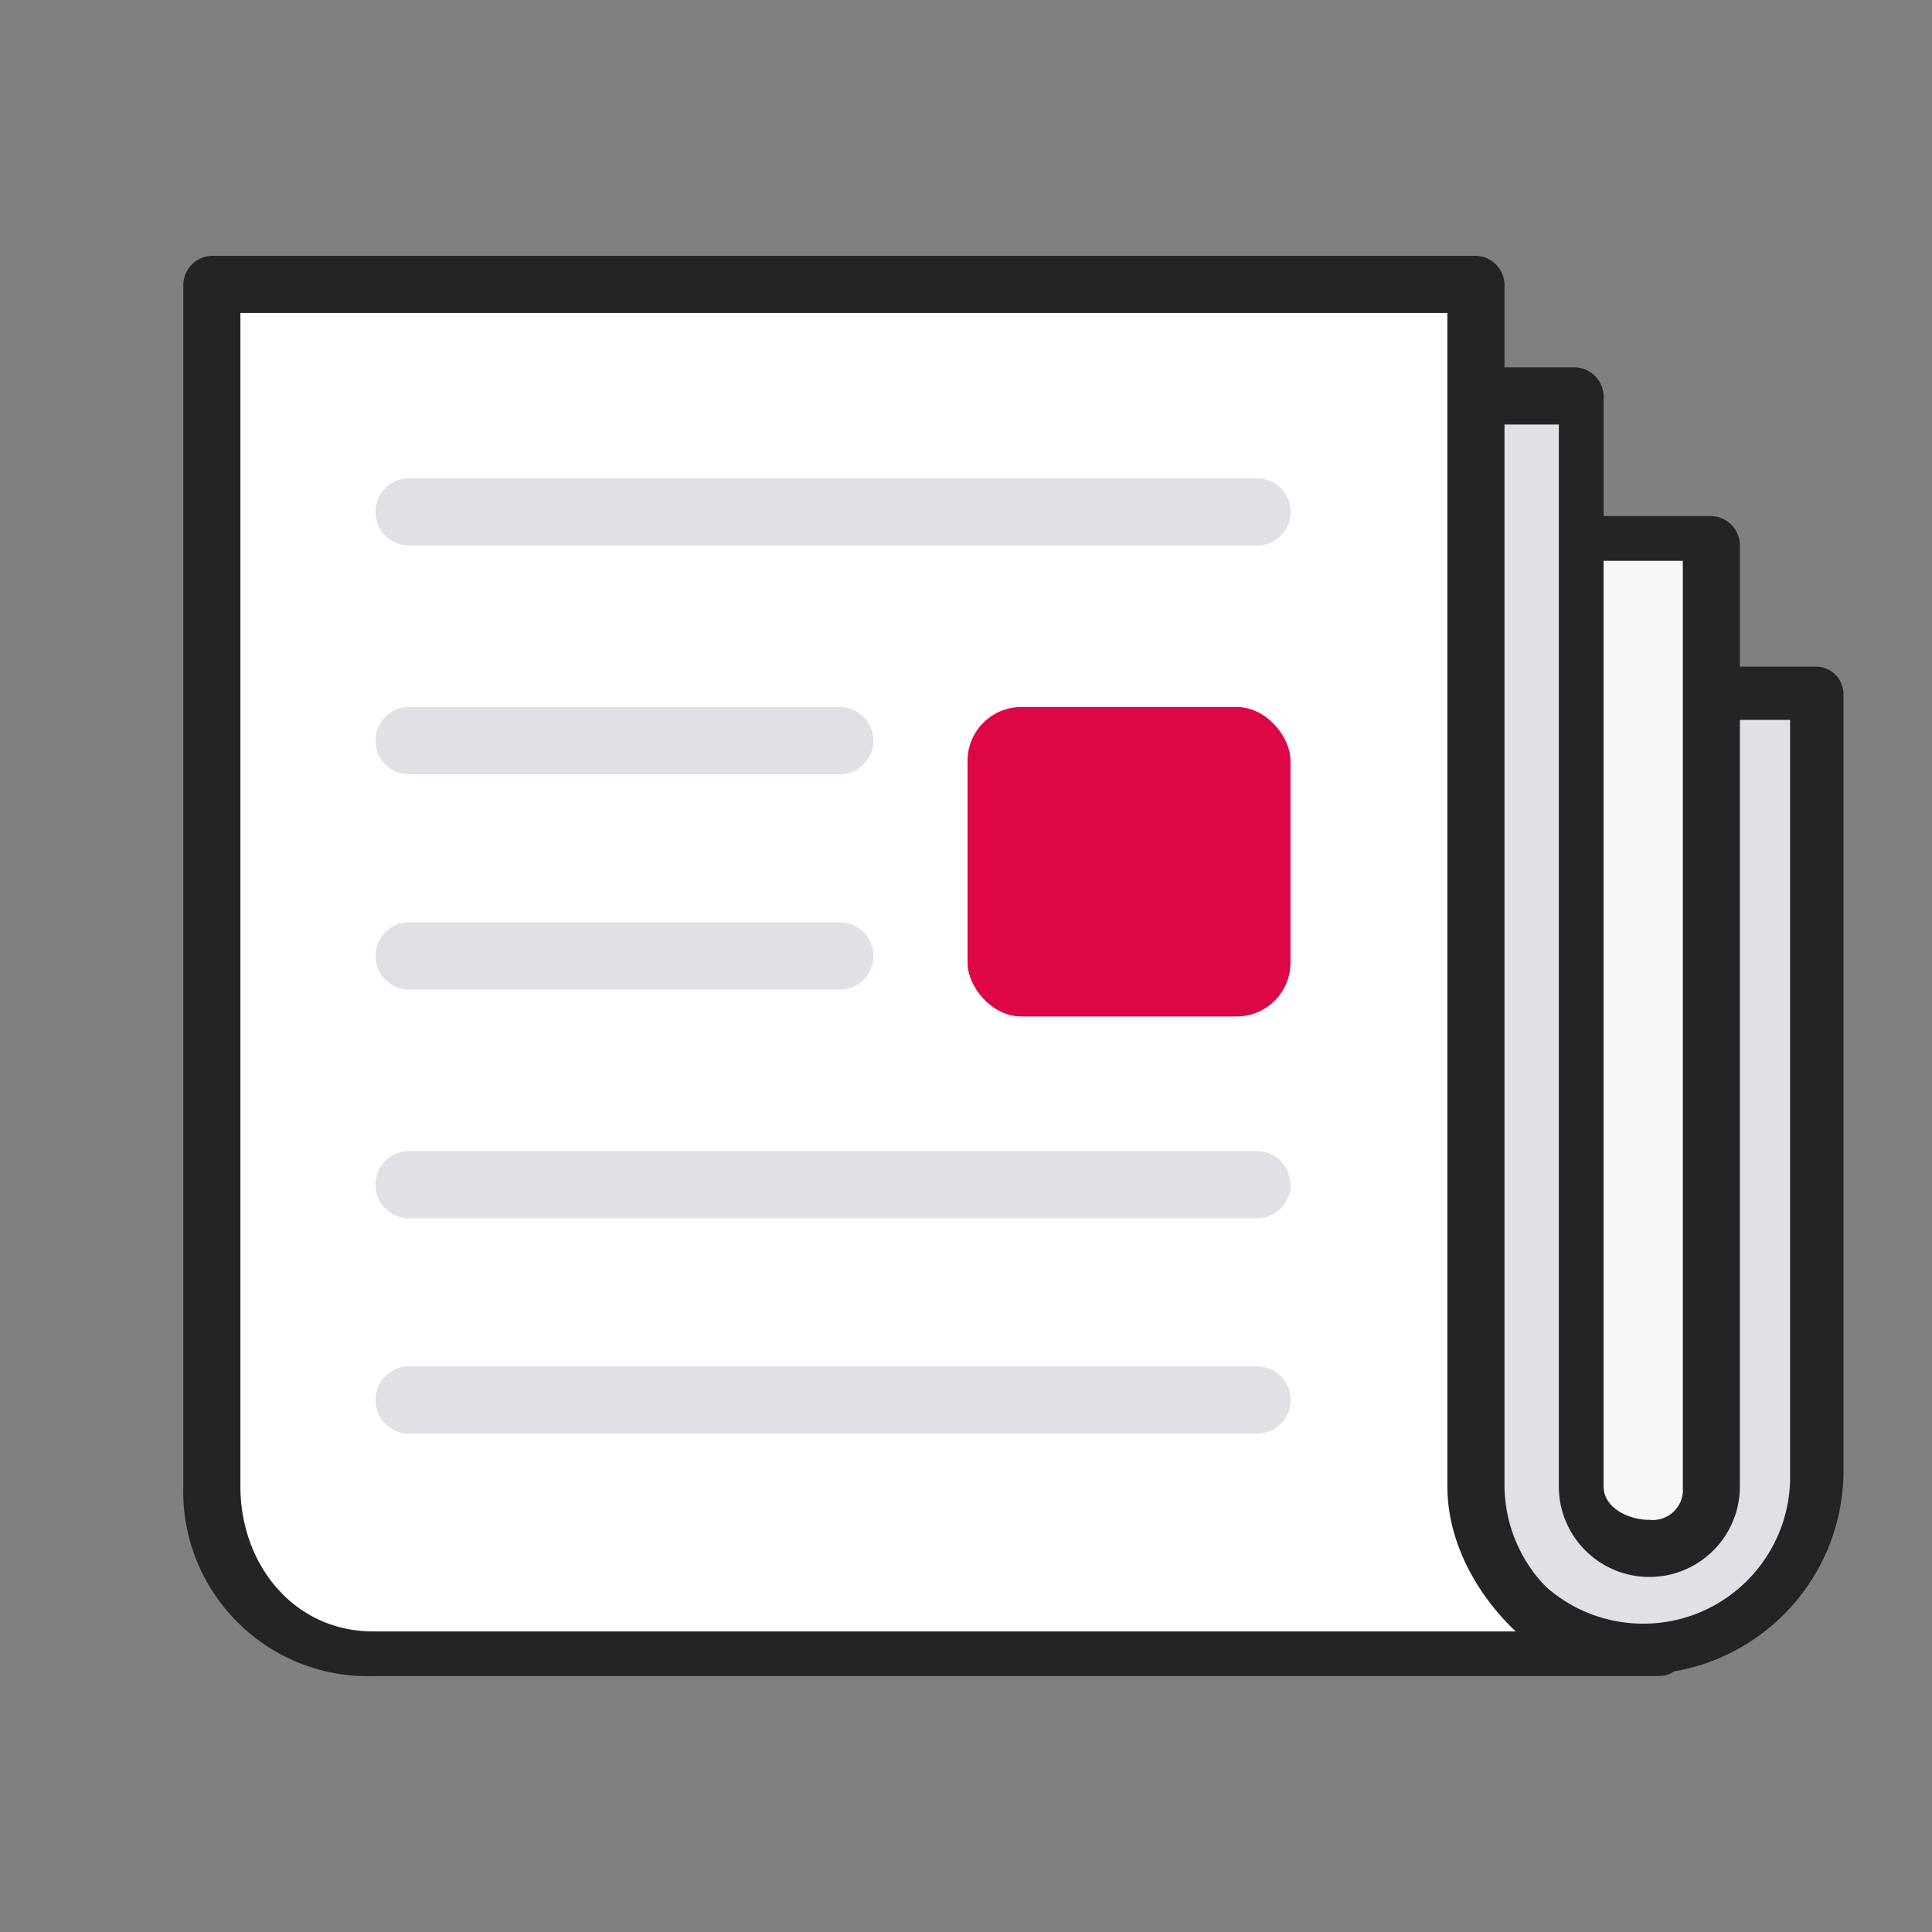
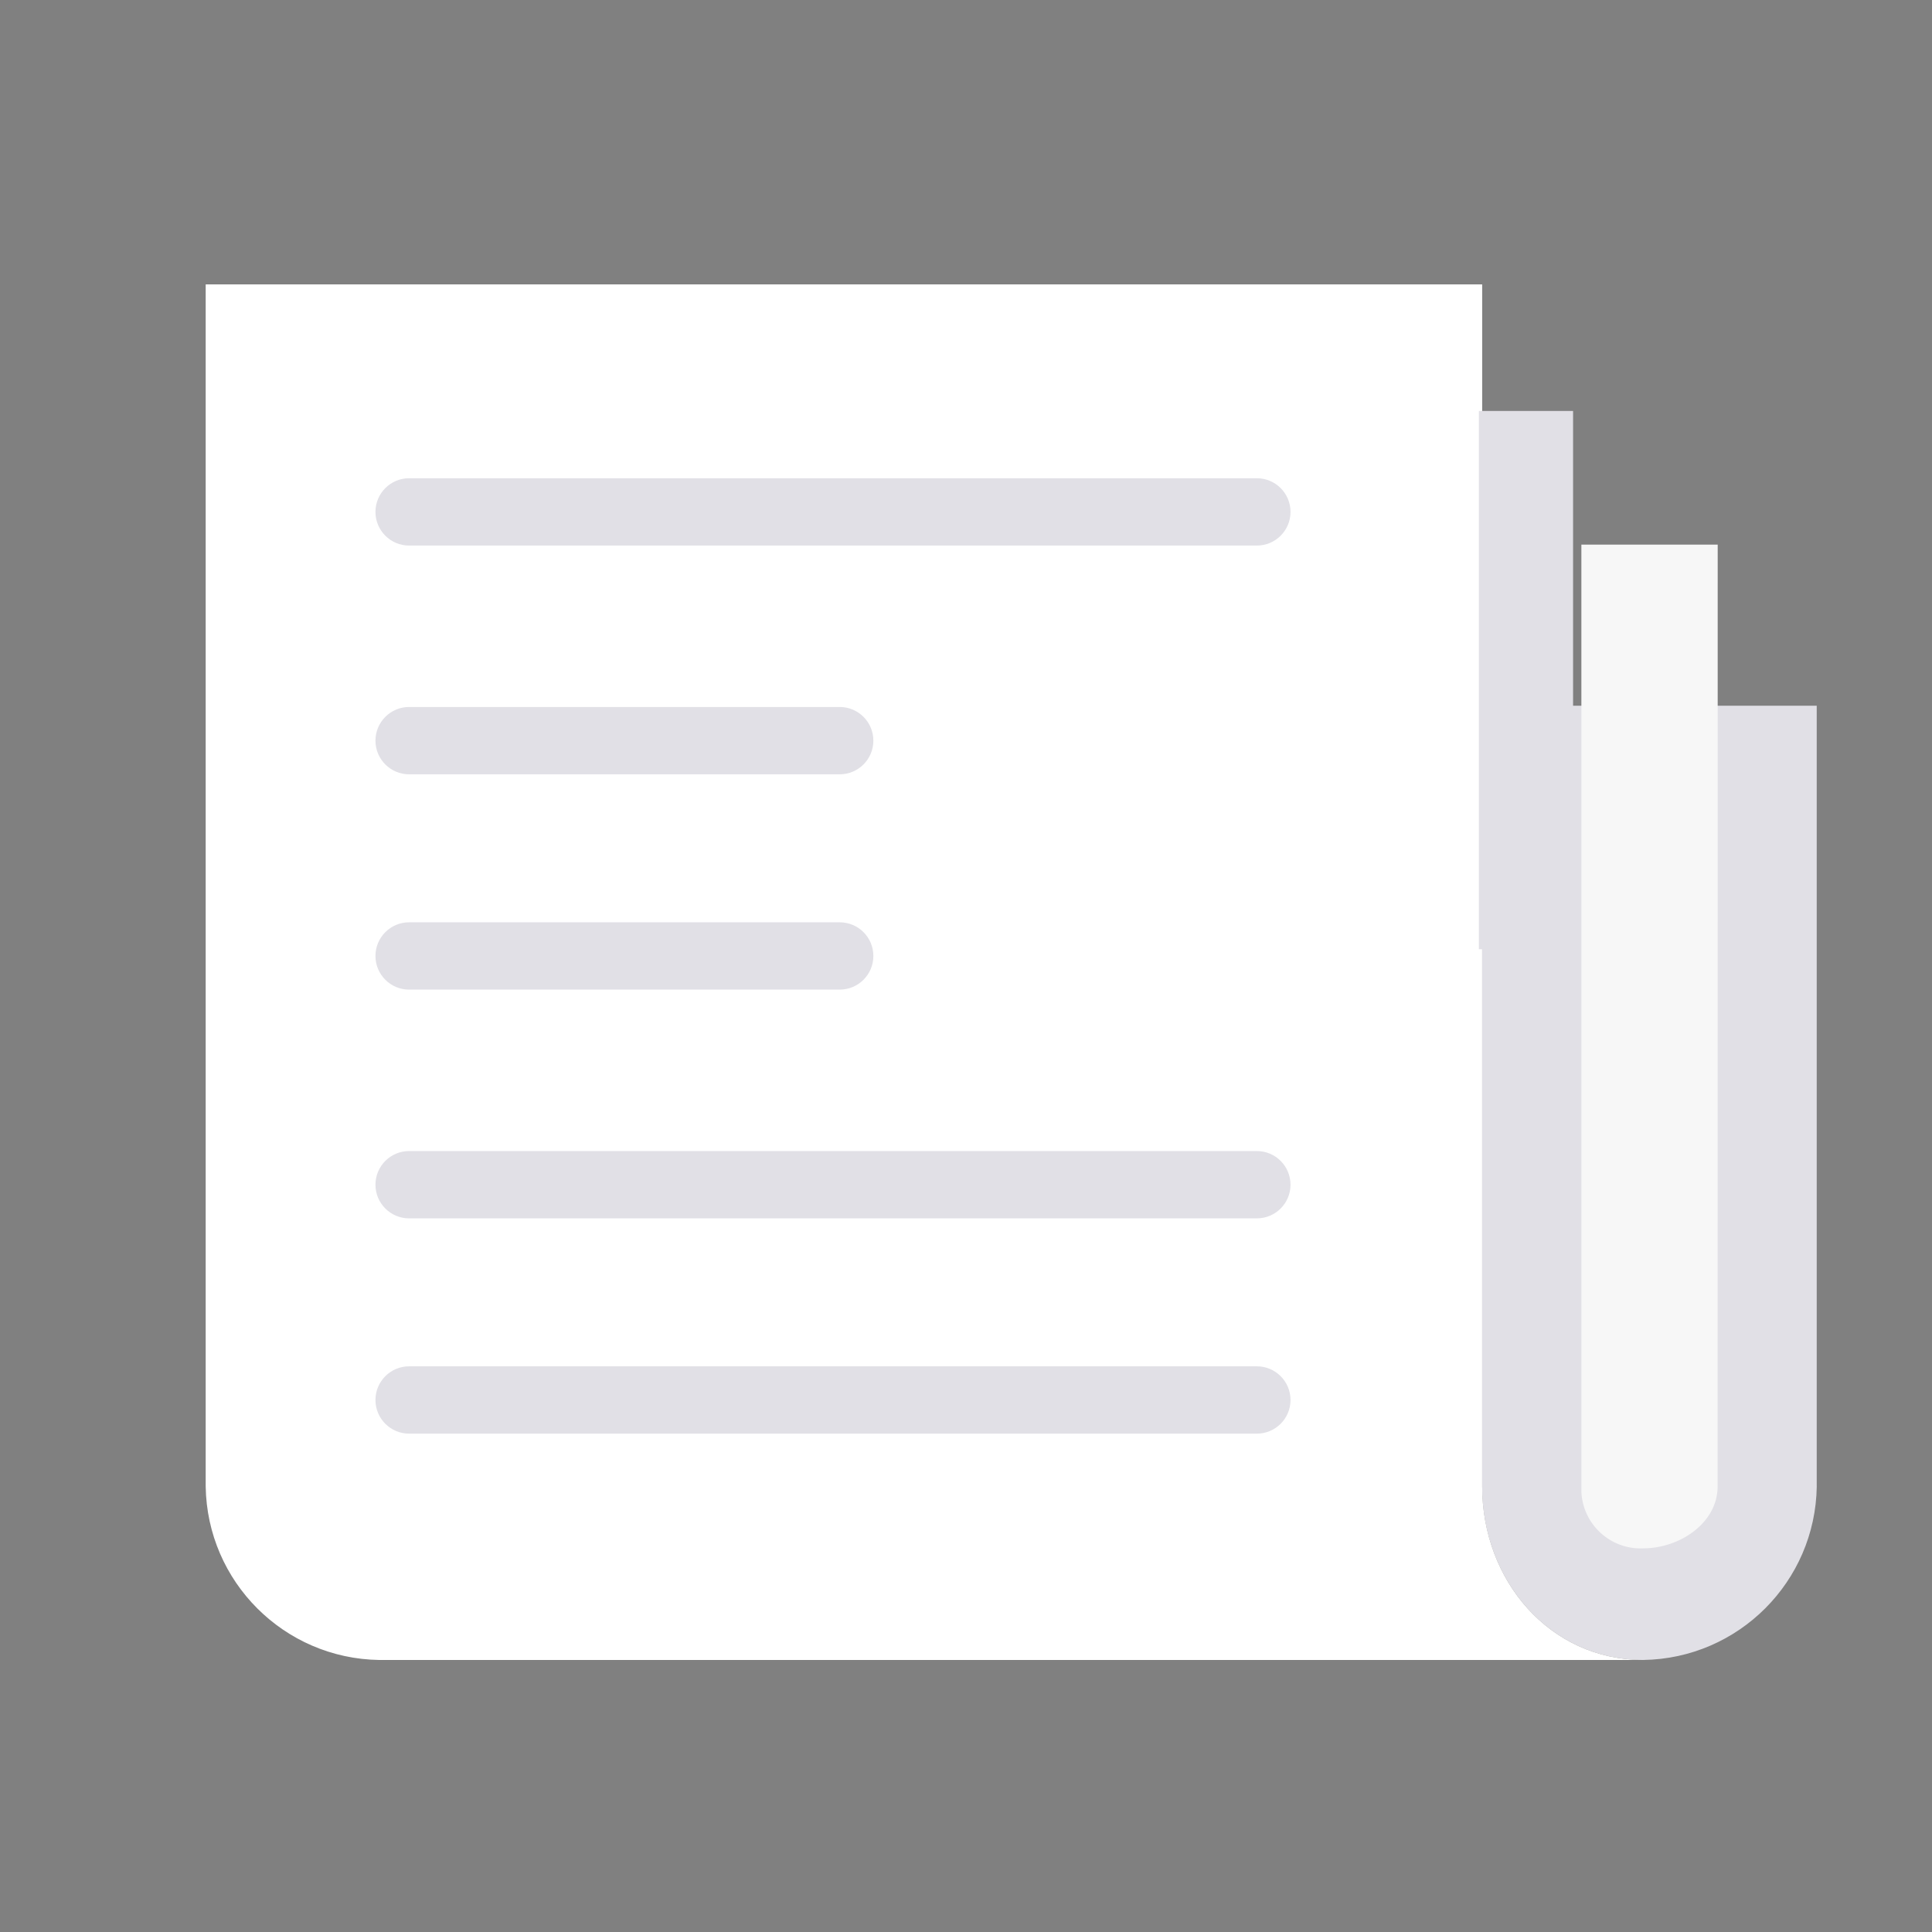
<svg xmlns="http://www.w3.org/2000/svg" id="Calque_1" data-name="Calque 1" viewBox="0 0 512 512">
  <rect x="0" y="0" width="512" height="512" fill="#808080" stroke="none" />
  <defs>
    <style> .cls-5{stroke-width:0;fill:#e1e0e6} </style>
  </defs>
  <g id="Groupe_9741" data-name="Groupe 9741">
    <g id="Groupe_9626" data-name="Groupe 9626">
      <g id="Groupe_9627" data-name="Groupe 9627">
        <path id="Tracé_20083" data-name="Tracé 20083" d="M481.46 393.93c-.38 25.24-20.74 45.6-45.98 45.98-24.86 0-42.7-21.13-42.7-45.98V187.02h88.67v206.91Z" style="fill:#e1e0e6;fill-rule:evenodd;stroke-width:0" />
-         <path id="Tracé_20084" data-name="Tracé 20084" d="M435.48 443.19c-28.26 0-49.26-24.29-49.26-52.55V183.73a6.82 6.82 0 0 1 6.57-6.57h88.68a6.82 6.82 0 0 1 6.57 6.57v206.91c-.52 28.8-23.75 52.02-52.55 52.55m-39.41-252.9v200.34c-.41 21.76 16.89 39.74 38.66 40.15 21.76.41 39.74-16.89 40.15-38.66V190.28h-78.81Z" style="fill:#242424;stroke:#242424" />
        <path id="Tracé_20085" data-name="Tracé 20085" d="M435.49 439.91h-335c-25.23-.38-45.6-20.75-45.98-45.98V75.36h338.28v318.57c0 24.86 17.83 45.98 42.7 45.98" style="fill:#fff;fill-rule:evenodd;stroke-width:0" />
        <path id="Tracé_20086" data-name="Tracé 20086" d="M455.19 393.93c0 9.66-10.05 16.4-19.71 16.4-8.67.39-16.02-6.33-16.4-15-.02-.47-.02-.93 0-1.4v-249.6h36.13l-.02 249.6Z" style="fill-rule:evenodd;fill:#f7f7f7;stroke-width:0" />
        <path id="Rectangle_2135" data-name="Rectangle 2135" class="cls-5" d="M391.92 108.91h24.96v142.64h-24.96z" />
-         <path id="Tracé_20087" data-name="Tracé 20087" d="M453.54 137.76h-29.56v-32.84c-.13-3.57-3-6.44-6.57-6.57h-19.7V75.36a6.82 6.82 0 0 0-6.57-6.57H56.15a6.82 6.82 0 0 0-6.57 6.57v318.57c-.72 26.49 20.17 48.54 46.65 49.26.87.02 1.74.02 2.61 0h338.28c3.44 0 6.57.16 6.57-3.28-.13-3.57-3-6.44-6.57-6.57-21.65-.27-39.14-17.76-39.41-39.41V111.5h16.4v282.43c0 12.7 10.31 22.98 23 22.98s22.97-10.29 22.98-22.98v-249.6a6.82 6.82 0 0 0-6.57-6.57m-49.25 295.58H98.84c-21.37 0-36.13-18.03-36.13-39.41v-312h321.86v312c0 15.47 8.83 30 19.71 39.41m42.68-39.41c.48 4.96-3.14 9.37-8.1 9.85-.58.06-1.17.06-1.75 0-6.21 0-13.14-3.65-13.14-9.85V147.61h22.99v246.32Z" style="fill:#242424;stroke:#242424;stroke-width:2px" />
      </g>
    </g>
    <path id="Rectangle_2137" data-name="Rectangle 2137" class="cls-5" d="M108.42 126.74h224.66c4.92 0 8.92 3.99 8.92 8.92 0 4.92-3.99 8.92-8.92 8.92H108.42c-4.92 0-8.92-3.99-8.92-8.92 0-4.92 3.99-8.92 8.92-8.92Z" />
    <path id="Rectangle_2142" data-name="Rectangle 2142" class="cls-5" d="M108.42 305.04h224.66c4.92 0 8.92 3.99 8.92 8.92 0 4.92-3.99 8.92-8.92 8.92H108.42c-4.92 0-8.92-3.99-8.92-8.92 0-4.92 3.99-8.92 8.92-8.92Z" />
    <path id="Rectangle_2144" data-name="Rectangle 2144" class="cls-5" d="M108.42 362.09h224.66c4.92 0 8.92 3.99 8.92 8.92 0 4.92-3.99 8.92-8.92 8.92H108.42c-4.92 0-8.92-3.99-8.92-8.92 0-4.92 3.99-8.92 8.92-8.92Z" />
    <path id="Rectangle_2139" data-name="Rectangle 2139" class="cls-5" d="M108.42 187.36h114.11c4.92 0 8.92 3.99 8.92 8.92 0 4.92-3.99 8.92-8.92 8.92H108.42c-4.92 0-8.92-3.99-8.92-8.92 0-4.92 3.99-8.92 8.92-8.92Z" />
    <path id="Rectangle_2147" data-name="Rectangle 2147" class="cls-5" d="M108.42 244.42h114.11c4.92 0 8.92 3.99 8.92 8.92 0 4.92-3.99 8.92-8.92 8.92H108.42c-4.92 0-8.92-3.99-8.92-8.92 0-4.92 3.99-8.92 8.92-8.92Z" />
-     <rect id="Rectangle_2146" data-name="Rectangle 2146" x="256.41" y="187.36" width="85.58" height="82.02" rx="14.26" ry="14.26" style="stroke-width:0;fill:#dd0747" />
  </g>
</svg>